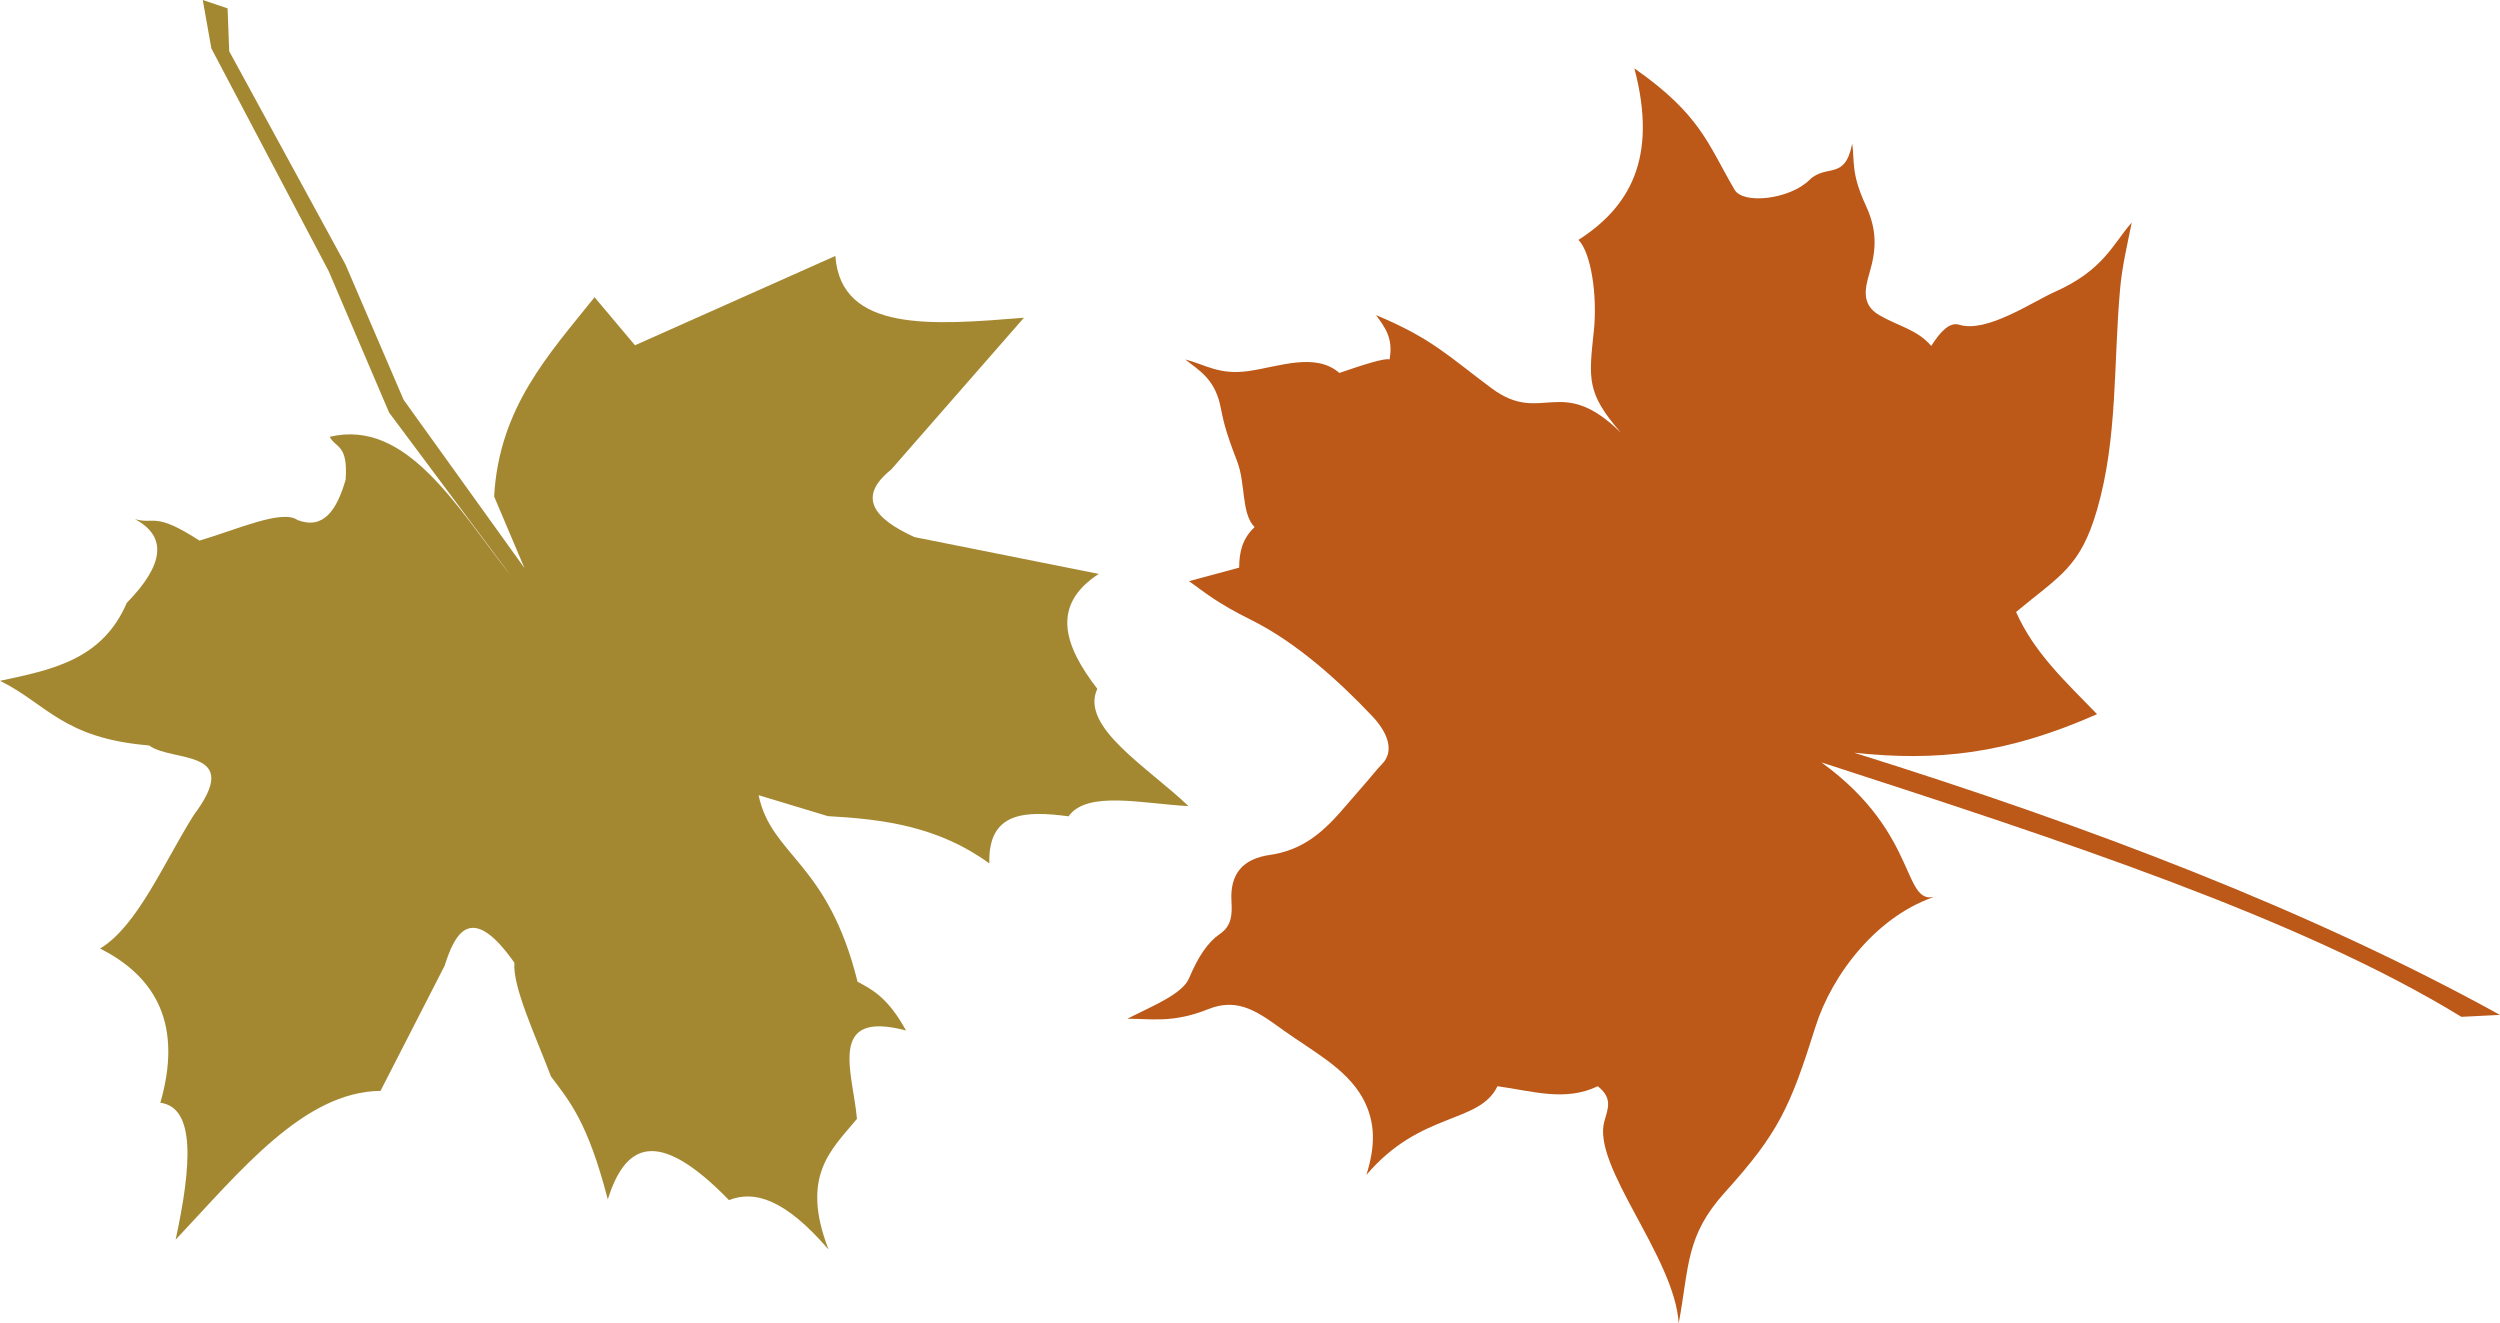
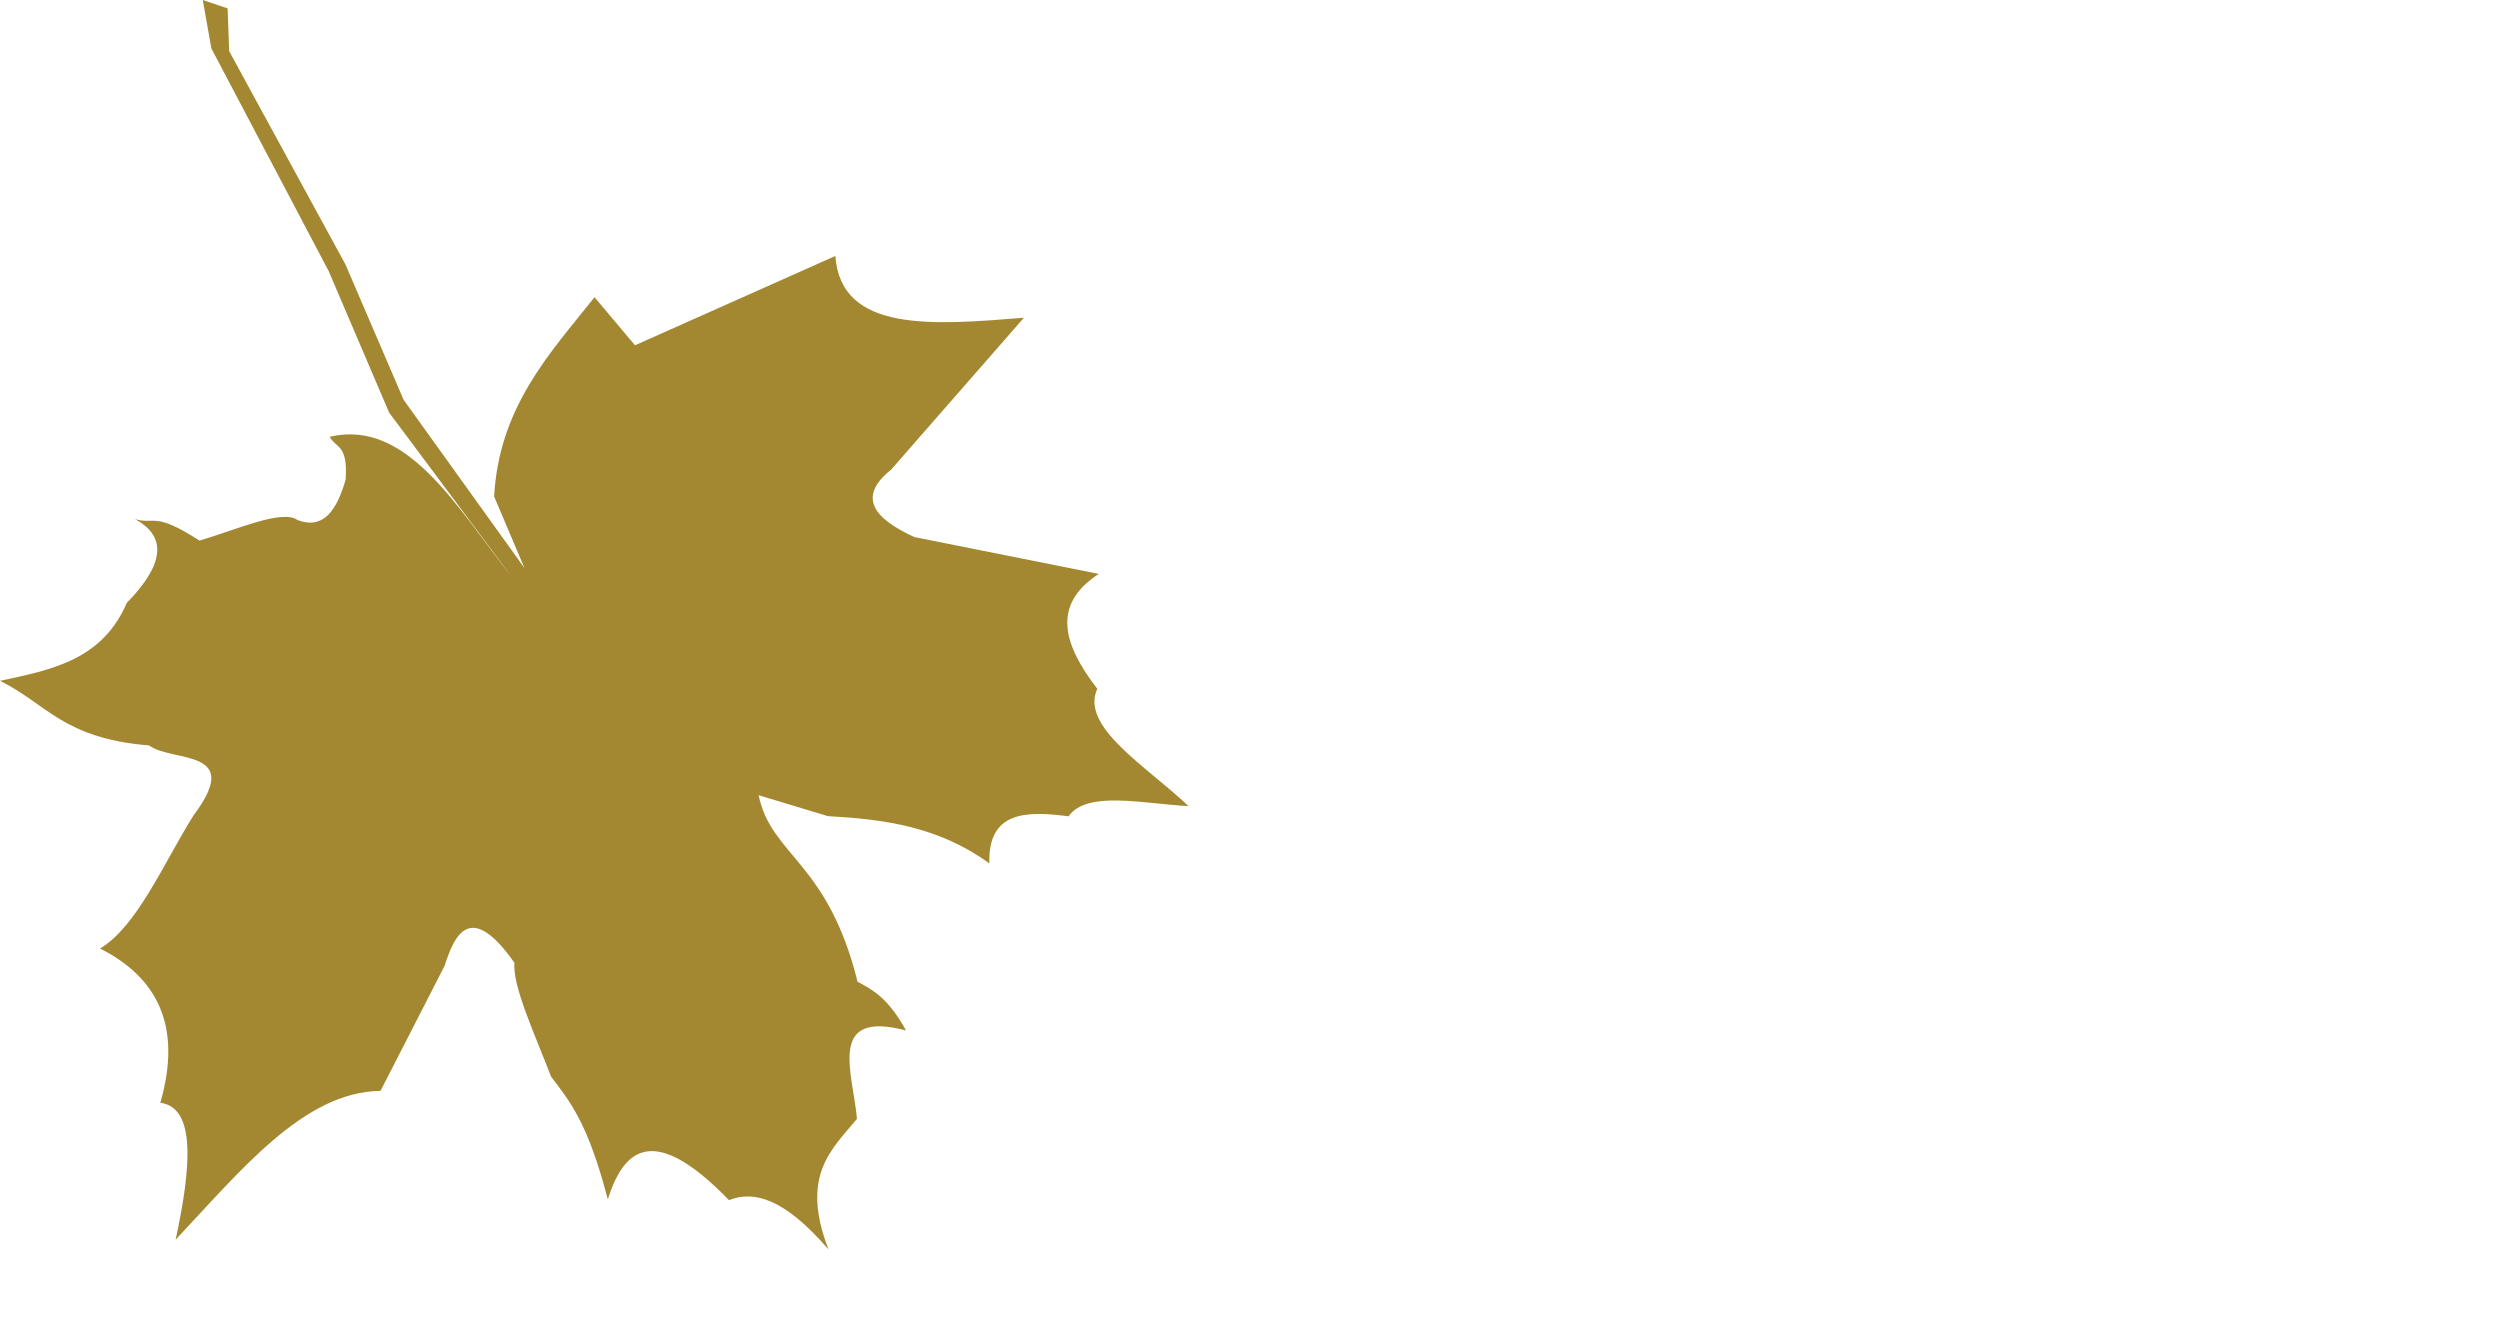
<svg xmlns="http://www.w3.org/2000/svg" fill="#000000" height="476.5" preserveAspectRatio="xMidYMid meet" version="1" viewBox="0.0 0.0 900.1 476.5" width="900.1" zoomAndPan="magnify">
  <g>
    <g id="change1_1">
-       <path d="m2557 1396c-57.662-35.327-143.83-63.529-230.44-91.619 36.446 26.334 28.457 53.444 42.339 47.892-22.051 6.589-38.575 28.609-44.421 47.198-9.162 29.129-13.317 38.33-32.622 59.691-14.238 15.754-12.829 26.619-16.658 47.198-1.389-23.822-31.34-56.594-26.766-72.778 1.279-4.526 3.108-8.292-2.385-12.594-11.751 5.667-23.673 1.678-36.092 0-6.605 13.679-27.627 8.877-47.198 31.928 3.14-10.041 3.543-18.918-1.388-27.764-5.908-10.598-17.851-16.685-28.457-24.293-8.769-6.29-16.12-12.05-27.069-7.635-12.953 5.223-21.033 3.379-29.152 3.47 9.04-4.625 19.804-8.854 22.211-14.576 3.284-7.806 6.767-12.987 11.105-15.964 4.376-3.002 4.43-7.116 4.165-11.799-0.558-9.83 4.023-15.235 13.882-16.658 15.592-2.25 23.045-12.917 31.234-22.211 6.092-6.914 7.127-8.515 9.023-10.411 4.904-4.904 1.777-11.819-3.47-17.352-11.584-12.216-26.971-26.397-43.727-34.704-11.96-5.929-16.417-9.715-22.211-13.882l18.046-4.859c0.04-5.221 0.929-10.272 5.553-14.576-4.879-5.069-3.163-15.574-6.247-23.599-4.85-12.62-4.932-14.777-6.247-20.822-2.236-9.178-7.602-12.097-12.493-15.964 7.272 1.842 12.188 5.713 22.905 4.165 11.116-1.606 23.923-6.788 32.622 0.694 8.94-3.082 16.444-5.446 18.046-4.859 1.466-7.789-1.837-11.764-4.859-15.964 20.147 8.408 26.198 14.9 41.645 26.375 18.148 13.482 24.749-5.476 46.504 15.964-12.436-14.384-11.563-19.203-9.717-36.787 1.297-12.351-0.94-27.963-5.553-32.622 18.041-11.604 28.794-28.988 20.128-61.774 23.89 16.77 26.314 26.992 36.092 43.727 3.133 5.362 19.826 3.441 26.902-3.502 6.128-6.013 12.851 0.378 15.438-13.156 0.919 6.563-0.477 10.658 4.859 22.211 4.023 8.711 3.976 15.486 1.388 24.293-1.628 5.541-3.064 11.462 3.47 15.27 6.936 4.042 13.641 5.157 18.74 11.105 3.355-5.306 6.68-8.687 10.064-7.635 9.887 3.074 26.29-8.212 34.357-11.799 17.742-7.889 20.962-17.327 27.763-24.987-1.582 7.866-3.45 15.733-4.165 23.599-2.463 27.109-0.81 53.916-8.329 79.82-6.031 20.777-13.427 23.683-29.152 36.786 6.598 14.88 18.048 25.286 29.152 36.786-32.815 14.549-58.072 17.034-87.455 13.882 84.872 26.554 164.26 56.766 232.52 94.395z" fill="#bc5818" transform="translate(-1670.8 -1029.9)" />
-     </g>
+       </g>
    <g id="change2_1">
      <path d="m1743.8 1029.9 8.944 3.016 0.578 15.427 41.866 76.794 20.94 48.724 43.491 60.546-10.912-25.747c1.781-32.121 19.796-51.274 36.157-71.748l14.558 17.306 72.14-32.165c1.977 27.661 34.972 24.918 67.897 22.244l-47.818 54.691c-12.24 9.784-6.437 17.55 8.455 24.3l66.316 13.24c-17.35 11.266-12.565 25.786-0.538 41.371-6.342 13.71 17.986 28.07 32.837 42.23-16.331-0.827-36.528-5.764-43.194 3.682-15.368-2.031-29.042-1.843-28.513 16.959-18.345-13.355-38.14-15.924-58.133-17.024l-24.941-7.539c4.571 21.938 24.879 23.771 35.625 67.164 5.489 2.912 10.976 5.797 17.455 17.556-28.736-7.646-19.091 15.369-17.672 31.812-9.155 11.092-20.516 20.424-10.231 47.046-15.972-18.55-26.908-21.309-35.842-17.795-26.478-27.233-37.552-19.43-43.638-0.284-7.269-27.973-13.828-35.419-20.433-44.19-5.715-14.978-13.882-32.404-13.189-40.984-16.034-22.839-21.708-9.61-25.124 1.088l-23.078 45.039c-27.6 0.319-50.372 28.748-73.763 53.576 5.725-26.6 7.252-47.557-5.513-49.301 7.918-27.472-0.935-45.021-21.7-55.524 13.3-7.94 22.799-30.561 33.655-47.943 18.291-24.346-7.519-18.915-16.012-25.177-31.04-2.538-36.931-15.05-53.666-23.261 18.22-3.922 36.737-7.31 45.633-28.053 13.4-13.708 14.72-23.863 2.938-30.164 7.193 2.059 6.963-2.808 23.241 7.729 13.05-3.795 29.796-11.442 35.321-7.392 9.35 3.553 14.146-3.583 17.306-14.558 0.889-12.765-3.484-11.217-5.741-15.424 27.763-6.572 45.639 25.155 65.272 50.078l-43.868-58.783-21.76-50.927-42.246-80.194z" fill="#a48831" transform="translate(-1670.8 -1029.9)" />
    </g>
  </g>
</svg>